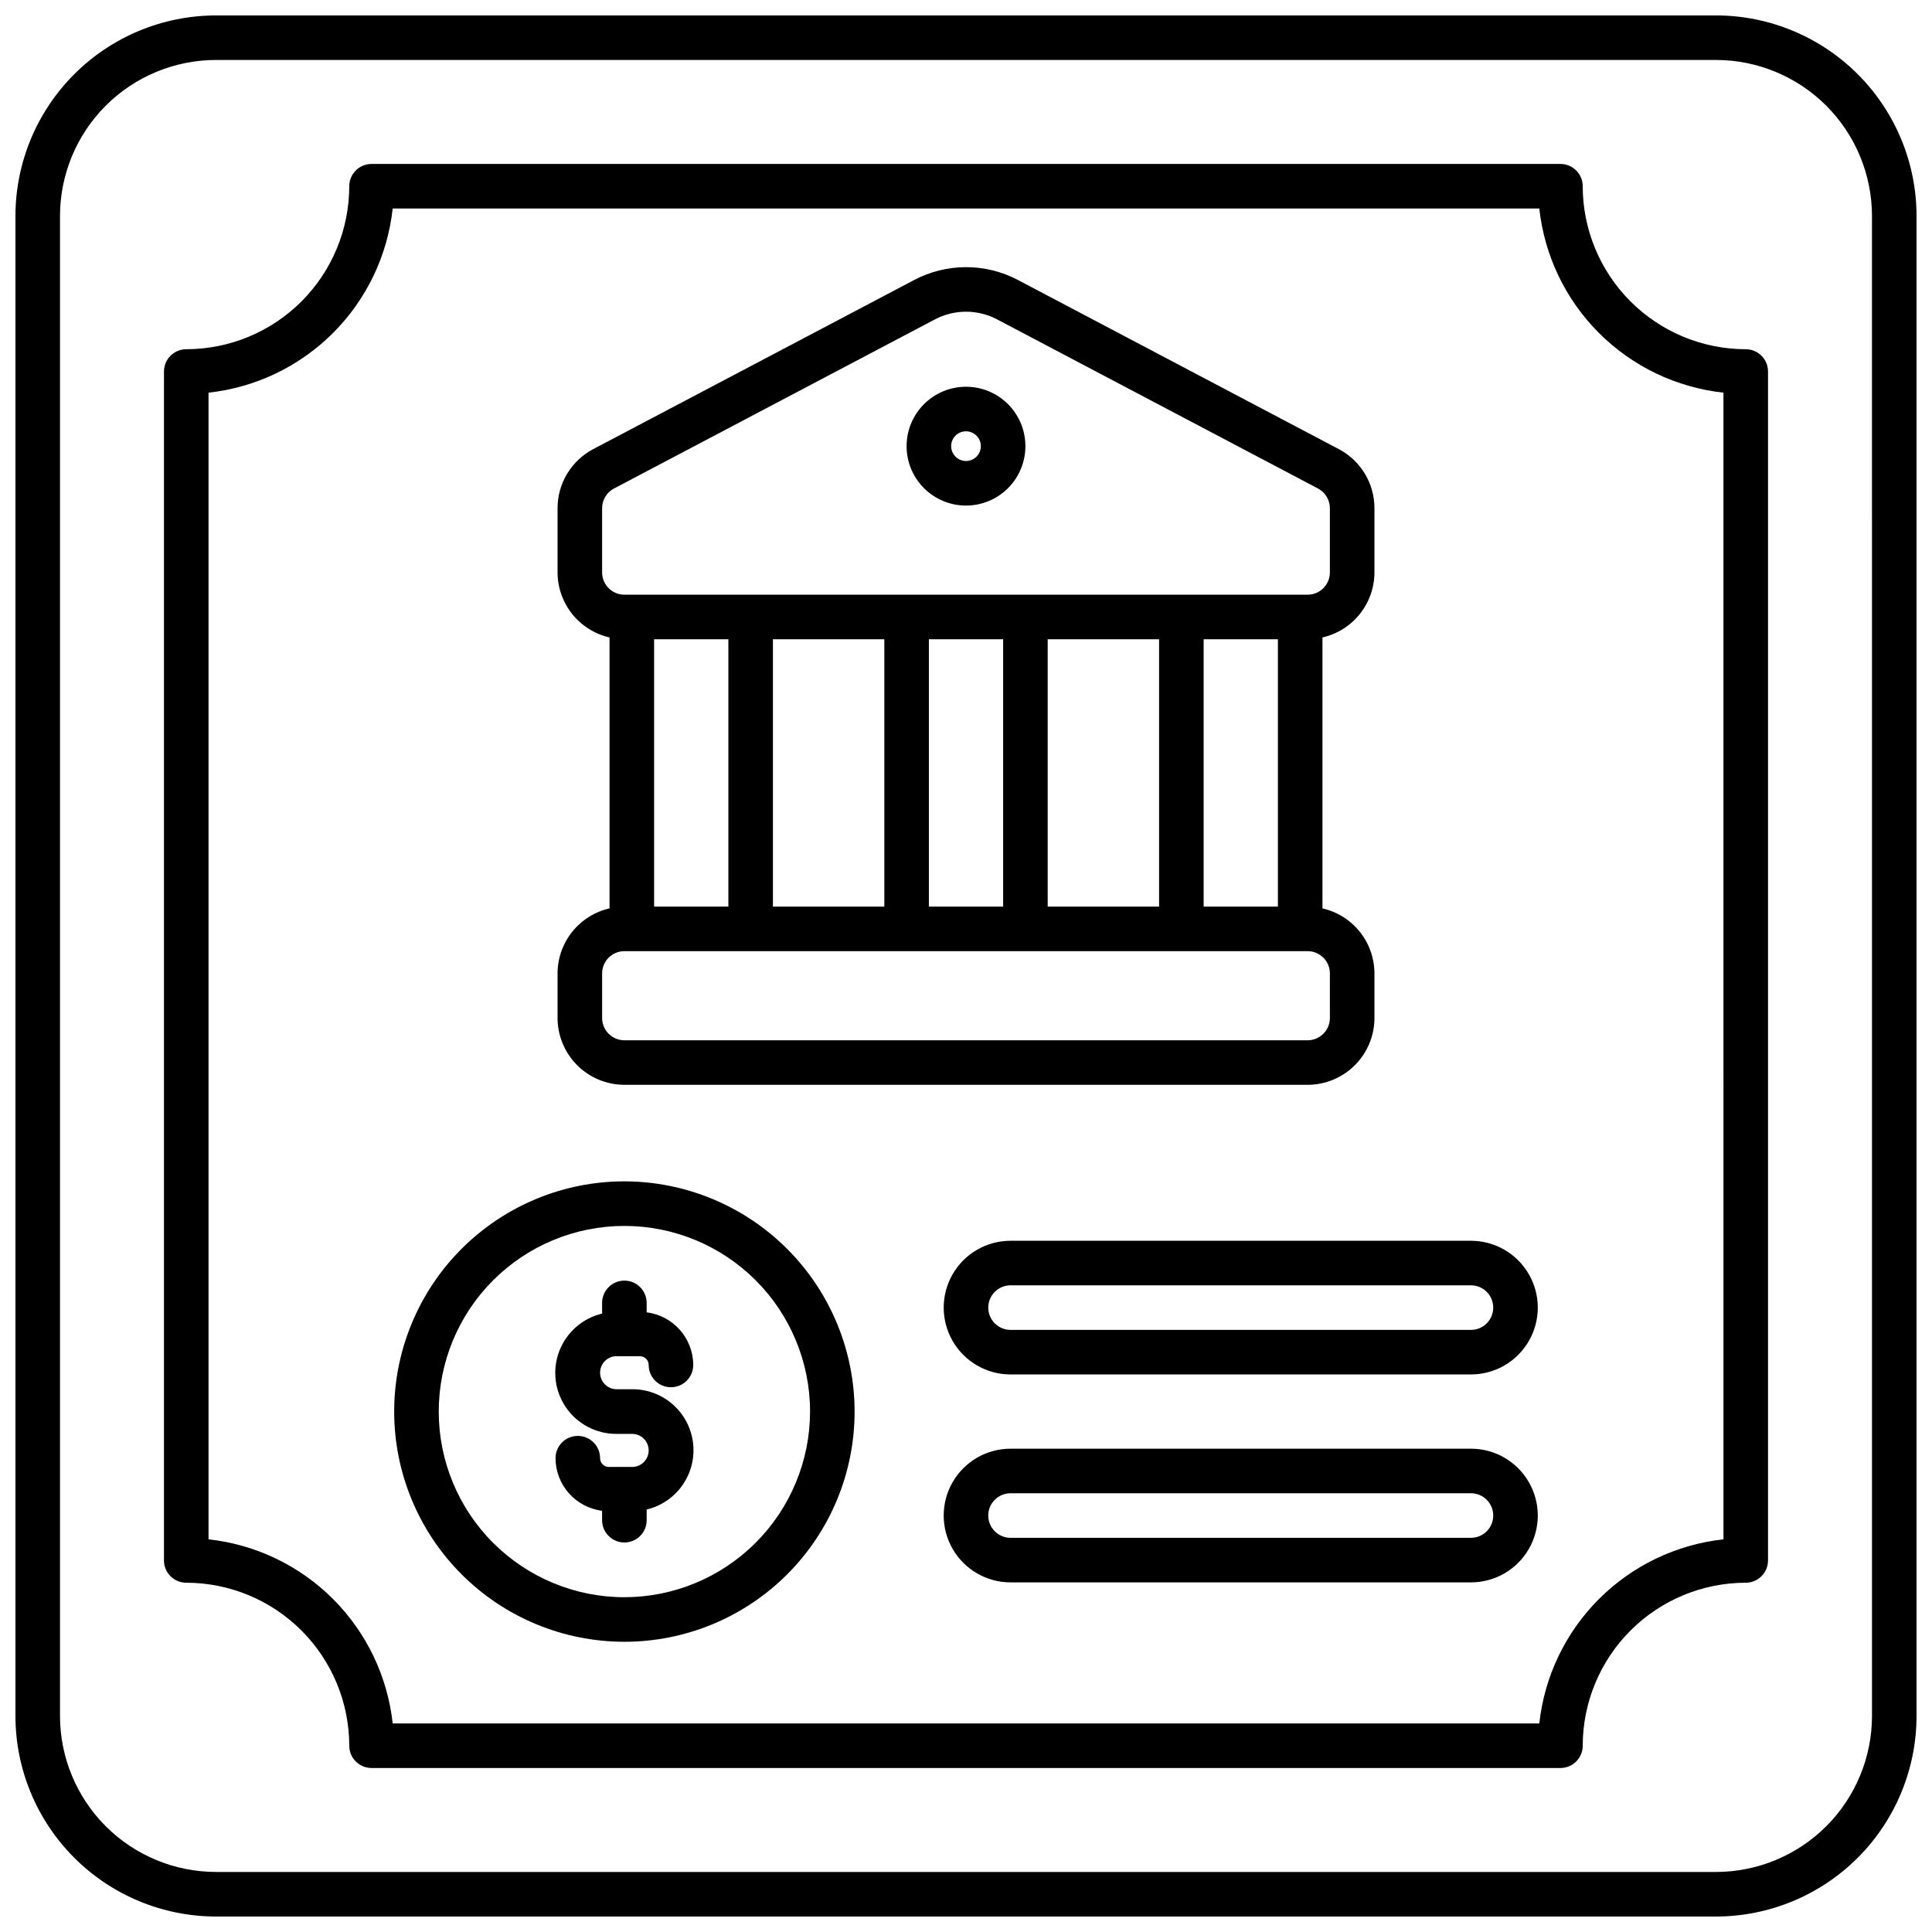
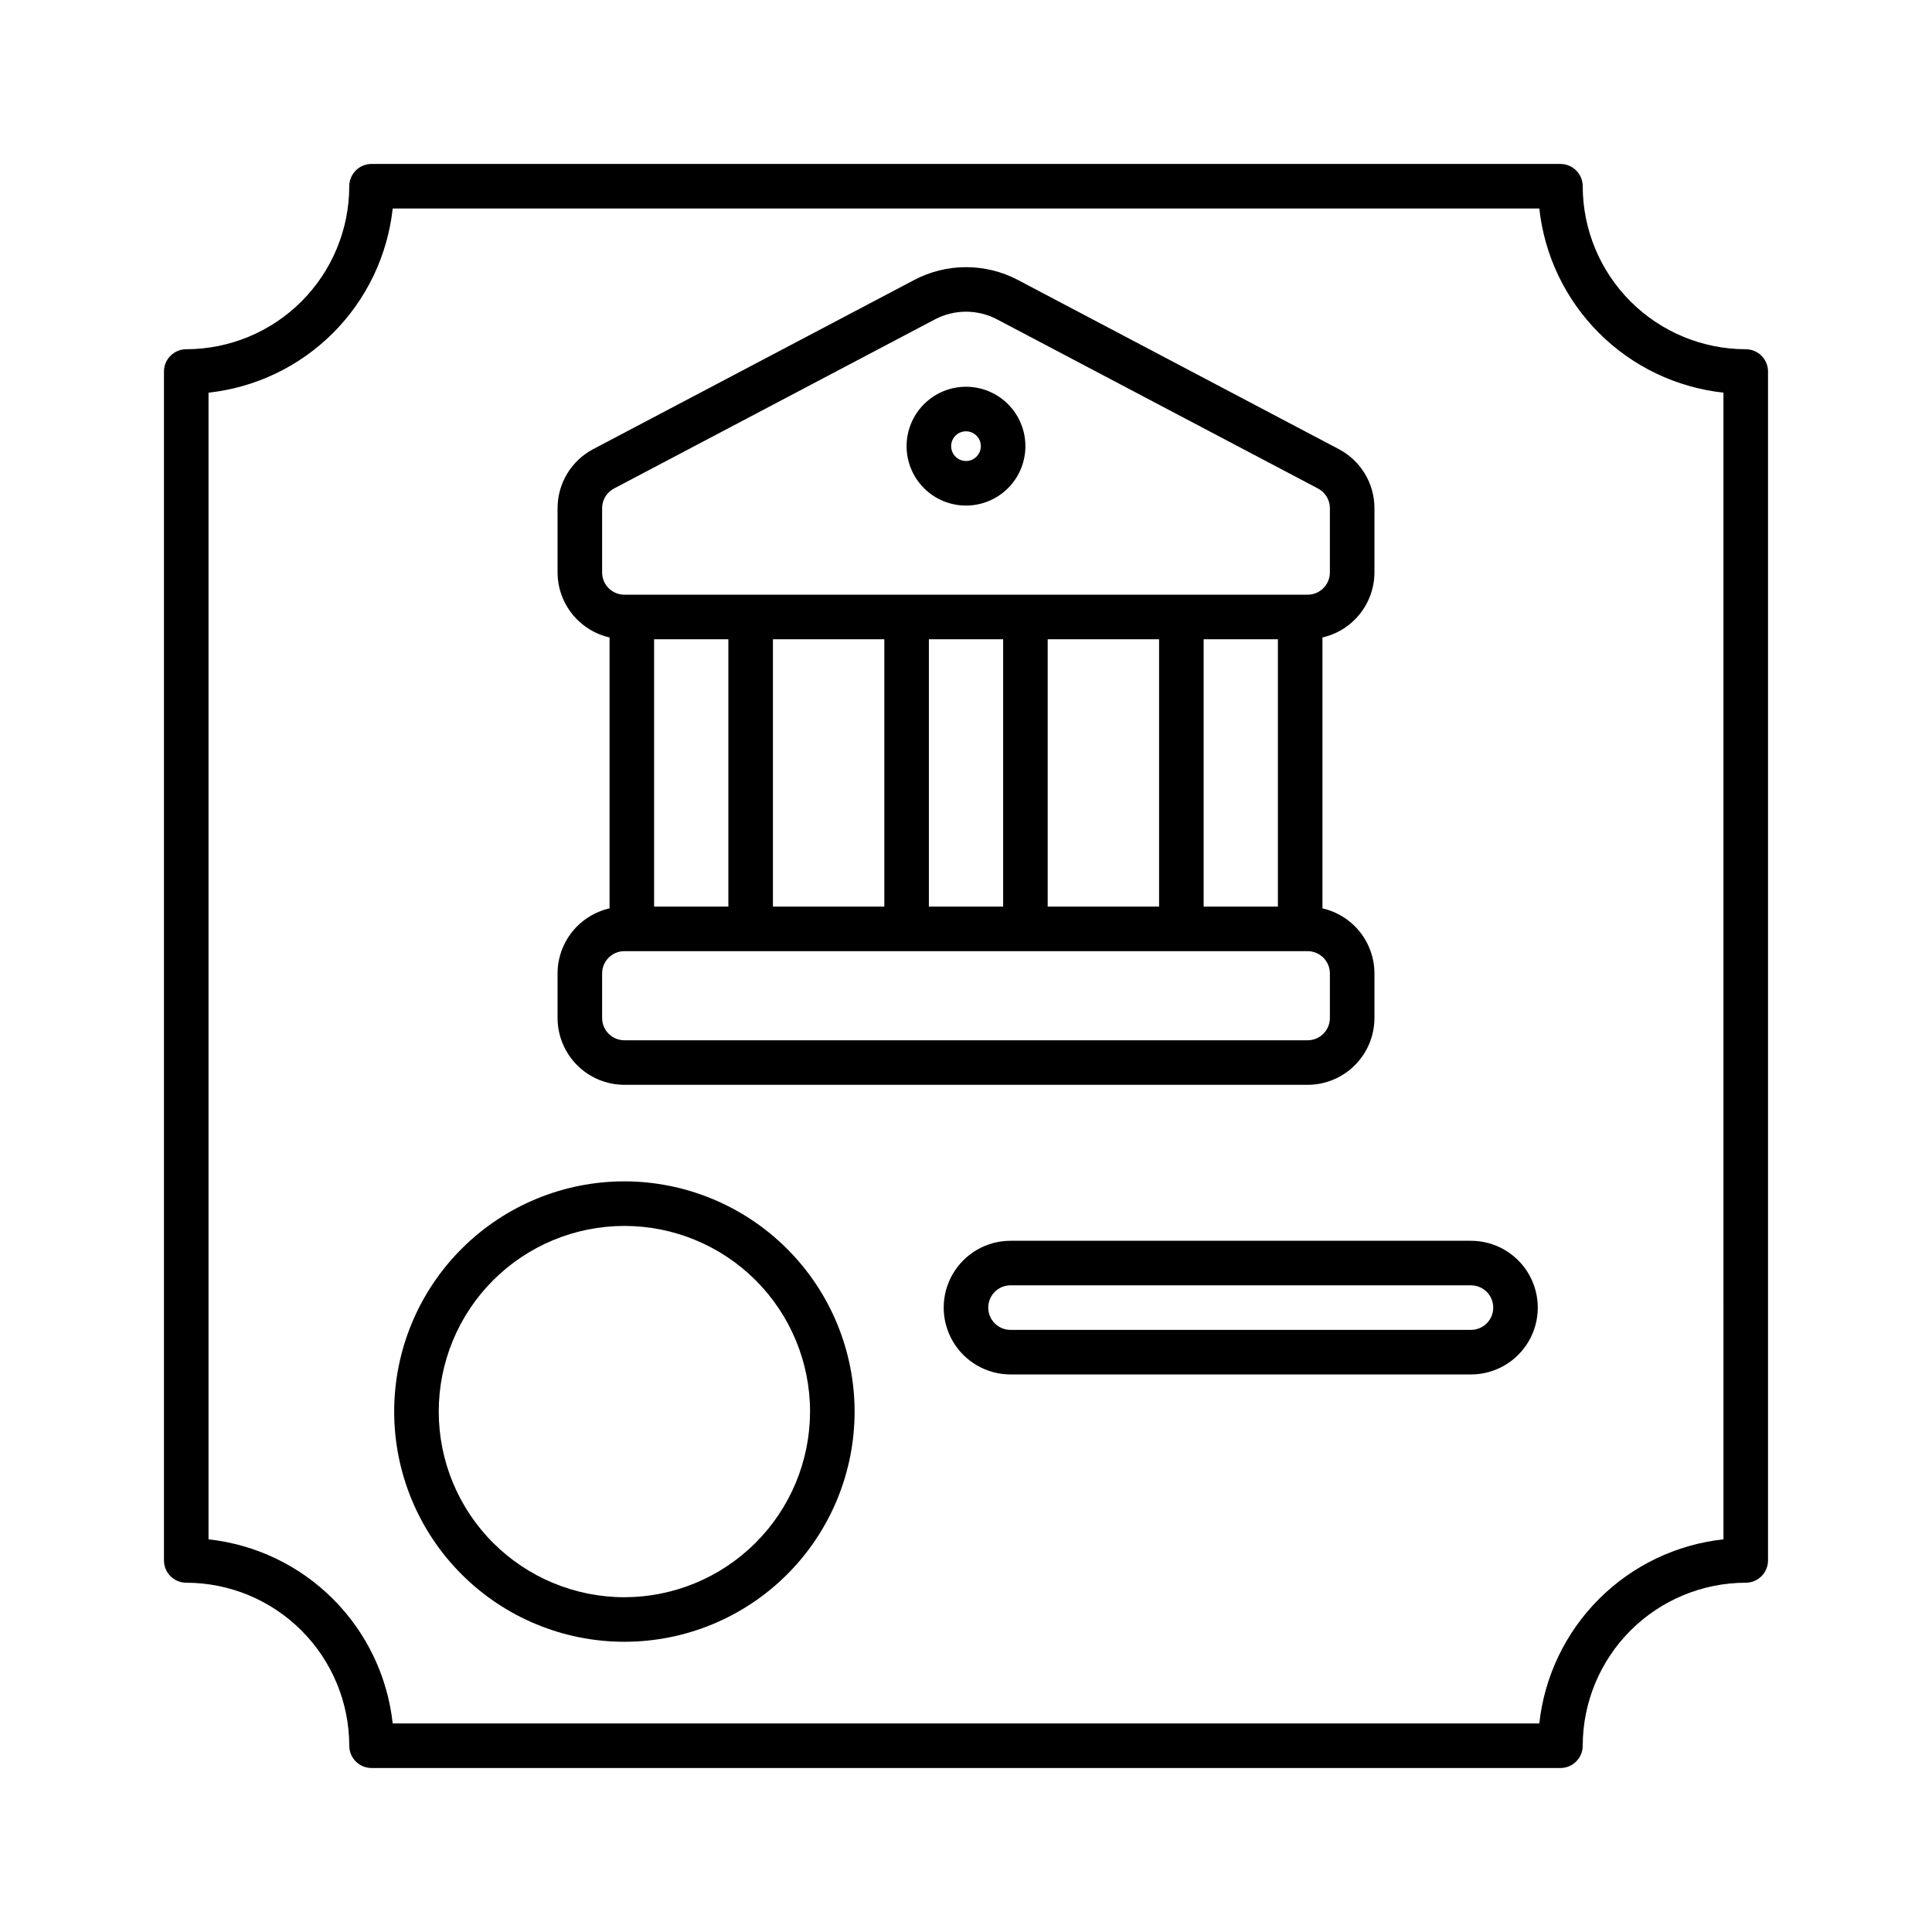
<svg xmlns="http://www.w3.org/2000/svg" width="800px" height="800px" version="1.1" viewBox="144 144 512 512">
  <defs>
    <clipPath id="a">
      <path d="m148.09 148.09h503.81v503.81h-503.81z" />
    </clipPath>
  </defs>
  <g clip-path="url(#a)">
-     <path d="m598.77 148.09h-397.54c-14.09 0.016-27.594 5.617-37.555 15.582-9.965 9.961-15.566 23.465-15.582 37.555v397.54-0.004c0.016 14.09 5.617 27.594 15.582 37.559 9.961 9.961 23.465 15.562 37.555 15.578h397.54-0.004c14.09-0.016 27.594-5.617 37.559-15.578 9.961-9.965 15.562-23.469 15.578-37.559v-397.54c-0.016-14.09-5.617-27.594-15.578-37.555-9.965-9.965-23.469-15.566-37.559-15.582zm41.328 450.67c-0.012 10.957-4.371 21.465-12.117 29.211-7.746 7.746-18.254 12.105-29.211 12.117h-397.54c-10.957-0.012-21.461-4.371-29.211-12.117-7.746-7.746-12.105-18.254-12.117-29.211v-397.54c0.012-10.957 4.371-21.461 12.117-29.211 7.75-7.746 18.254-12.105 29.211-12.117h397.54-0.004c10.957 0.012 21.465 4.371 29.211 12.117 7.746 7.75 12.105 18.254 12.117 29.211z" />
-   </g>
+     </g>
  <path d="m606.64 236.55c-11.453-0.012-22.434-4.566-30.535-12.664-8.098-8.098-12.656-19.078-12.668-30.531 0-3.262-2.644-5.906-5.902-5.906h-315.07c-3.262 0-5.906 2.644-5.906 5.906-0.012 11.453-4.57 22.434-12.668 30.531s-19.078 12.652-30.531 12.664c-3.262 0-5.906 2.644-5.906 5.906v315.08c0 3.258 2.644 5.902 5.906 5.902 11.453 0.012 22.434 4.566 30.531 12.664 8.098 8.102 12.656 19.082 12.668 30.535 0 3.258 2.644 5.902 5.906 5.902h315.07c3.258 0 5.902-2.644 5.902-5.902 0.012-11.453 4.57-22.434 12.668-30.535 8.102-8.098 19.082-12.652 30.535-12.664 3.258 0 5.902-2.644 5.902-5.902v-315.08c0-3.262-2.644-5.906-5.902-5.906zm-5.902 315.39h-0.004c-12.473 1.359-24.109 6.934-32.984 15.805s-14.457 20.508-15.82 32.98h-303.86c-1.367-12.473-6.949-24.109-15.824-32.98s-20.512-14.445-32.984-15.805v-303.88c12.477-1.363 24.117-6.941 32.992-15.816s14.453-20.516 15.816-32.992h303.86c1.359 12.477 6.938 24.117 15.812 32.992s20.516 14.453 32.992 15.816z" />
  <path d="m309.47 431.49h181.06c4.695-0.008 9.199-1.875 12.52-5.195 3.32-3.32 5.188-7.824 5.191-12.52v-11.809c-0.008-4.008-1.375-7.894-3.875-11.023-2.504-3.129-5.992-5.32-9.902-6.211v-71.801c3.91-0.891 7.398-3.078 9.902-6.211 2.5-3.129 3.867-7.016 3.875-11.023v-17.02c0.004-3.223-0.879-6.383-2.543-9.141-1.664-2.758-4.051-5.012-6.902-6.512l-85.02-44.816c-8.609-4.543-18.91-4.543-27.52 0l-85.051 44.816c-2.852 1.504-5.242 3.758-6.906 6.519-1.668 2.762-2.543 5.926-2.539 9.152v17c0.008 4.008 1.375 7.894 3.875 11.023 2.504 3.133 5.992 5.32 9.902 6.211v71.801c-3.91 0.891-7.398 3.082-9.902 6.211-2.5 3.129-3.867 7.016-3.875 11.023v11.809c0.004 4.695 1.875 9.199 5.195 12.52 3.32 3.32 7.82 5.188 12.516 5.195zm-5.902-135.79v-17.02c0-2.191 1.211-4.199 3.148-5.219l85.02-44.805c5.172-2.734 11.359-2.734 16.531 0l85.016 44.805c1.938 1.02 3.148 3.027 3.148 5.219v17.02c0 3.258-2.641 5.902-5.902 5.902h-181.06c-3.258 0-5.902-2.644-5.902-5.902zm179.09 17.711v70.848h-19.68v-70.848zm-31.488 0v70.848h-29.52v-70.848zm-41.328 0v70.848h-19.68v-70.848zm-31.488 0v70.848h-29.52v-70.848zm-41.328 0v70.848h-19.68v-70.848zm-33.457 88.559c0-3.258 2.644-5.902 5.902-5.902h181.06c3.262 0 5.902 2.644 5.902 5.902v11.809c0 3.262-2.641 5.906-5.902 5.906h-181.06c-3.258 0-5.902-2.644-5.902-5.906z" />
  <path d="m400 277.98c4.176 0 8.18-1.656 11.133-4.609 2.949-2.953 4.609-6.957 4.609-11.133s-1.66-8.18-4.609-11.133c-2.953-2.953-6.957-4.613-11.133-4.613s-8.18 1.66-11.133 4.613c-2.953 2.953-4.613 6.957-4.613 11.133s1.66 8.18 4.613 11.133c2.953 2.953 6.957 4.609 11.133 4.609zm0-19.68c1.59 0 3.027 0.961 3.637 2.43 0.605 1.473 0.27 3.164-0.855 4.289-1.125 1.129-2.816 1.465-4.289 0.855-1.473-0.609-2.43-2.047-2.43-3.637 0-2.176 1.762-3.938 3.938-3.938z" />
  <path d="m309.47 457.07c-16.18 0-31.695 6.43-43.137 17.871-11.441 11.438-17.871 26.957-17.871 43.137s6.43 31.699 17.871 43.141c11.441 11.441 26.957 17.867 43.137 17.867 16.184 0 31.699-6.426 43.141-17.867s17.867-26.961 17.867-43.141c-0.016-16.176-6.449-31.68-17.887-43.117s-26.945-17.871-43.121-17.891zm0 110.21c-13.047 0-25.562-5.184-34.789-14.41-9.227-9.227-14.41-21.738-14.41-34.789 0-13.047 5.184-25.562 14.41-34.789 9.227-9.227 21.742-14.41 34.789-14.41 13.051 0 25.562 5.184 34.793 14.41 9.227 9.227 14.41 21.742 14.41 34.789-0.016 13.047-5.203 25.551-14.43 34.773-9.223 9.227-21.727 14.414-34.773 14.426z" />
-   <path d="m307.41 503.41h6.168c1.285 0 2.324 1.039 2.328 2.32 0 3.262 2.644 5.906 5.902 5.906 3.262 0 5.906-2.644 5.906-5.906-0.023-7.09-5.309-13.062-12.344-13.949v-2.504c0-3.258-2.644-5.902-5.906-5.902-3.258 0-5.902 2.644-5.902 5.902v2.836c-5.191 1.238-9.438 4.961-11.348 9.945-1.906 4.984-1.23 10.59 1.809 14.977 3.039 4.391 8.051 6.992 13.387 6.961h4.109c2.422 0 4.383 1.961 4.383 4.379 0 2.422-1.961 4.383-4.383 4.383h-6.168c-1.281 0-2.324-1.039-2.324-2.324 0-3.262-2.644-5.902-5.906-5.902-3.258 0-5.902 2.641-5.902 5.902 0.031 7.086 5.312 13.051 12.344 13.934v2.504c0 3.262 2.644 5.902 5.902 5.902 3.262 0 5.906-2.641 5.906-5.902v-2.836c5.191-1.234 9.438-4.957 11.344-9.941 1.91-4.988 1.234-10.594-1.809-14.98-3.039-4.387-8.047-6.992-13.387-6.957h-4.109c-2.418 0-4.379-1.961-4.379-4.383 0-2.418 1.961-4.379 4.379-4.379z" />
  <path d="m533.82 472.82h-122.02c-6.324 0-12.172 3.375-15.336 8.855s-3.164 12.23 0 17.711c3.164 5.481 9.012 8.855 15.336 8.855h122.02c6.328 0 12.176-3.375 15.336-8.855 3.164-5.481 3.164-12.23 0-17.711-3.16-5.481-9.008-8.855-15.336-8.855zm0 23.617-122.02-0.004c-3.258 0-5.902-2.641-5.902-5.902 0-3.262 2.644-5.906 5.902-5.906h122.02c3.258 0 5.902 2.644 5.902 5.906 0 3.262-2.644 5.902-5.902 5.902z" />
-   <path d="m533.82 527.92h-122.02c-6.324 0-12.172 3.375-15.336 8.855-3.164 5.481-3.164 12.234 0 17.715s9.012 8.855 15.336 8.855h122.02c6.328 0 12.176-3.375 15.336-8.855 3.164-5.481 3.164-12.234 0-17.715-3.16-5.481-9.008-8.855-15.336-8.855zm0 23.617h-122.02c-3.258 0-5.902-2.644-5.902-5.902 0-3.262 2.644-5.906 5.902-5.906h122.02c3.258 0 5.902 2.644 5.902 5.906 0 3.258-2.644 5.902-5.902 5.902z" />
</svg>